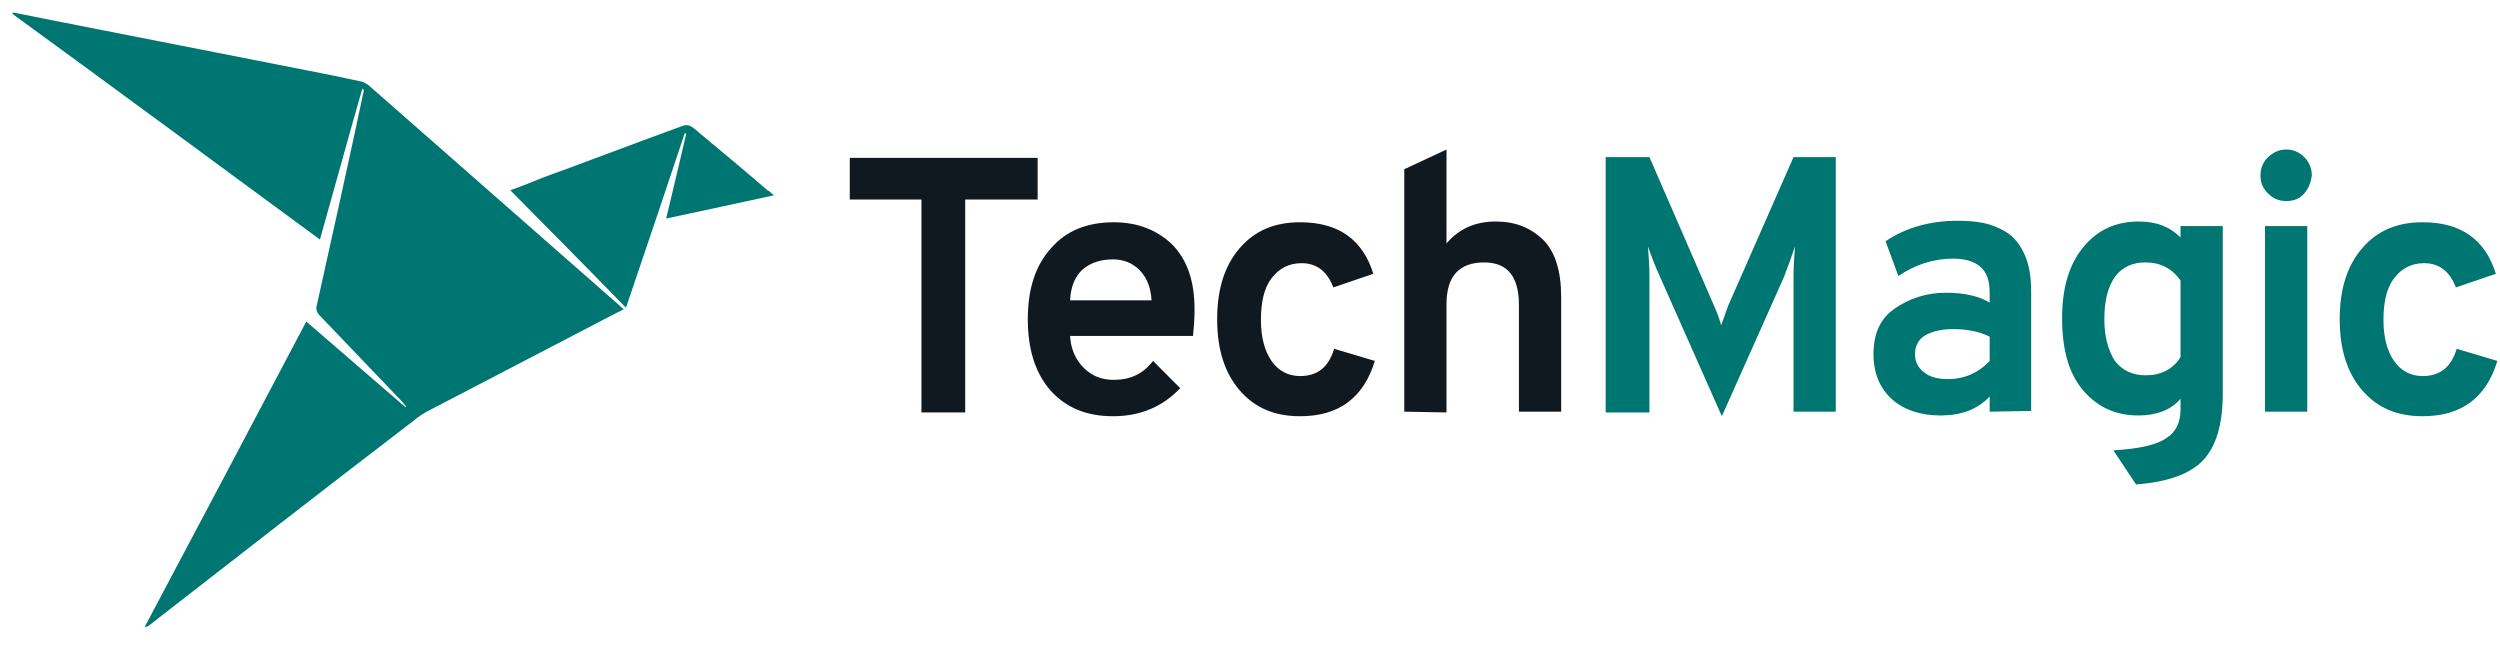
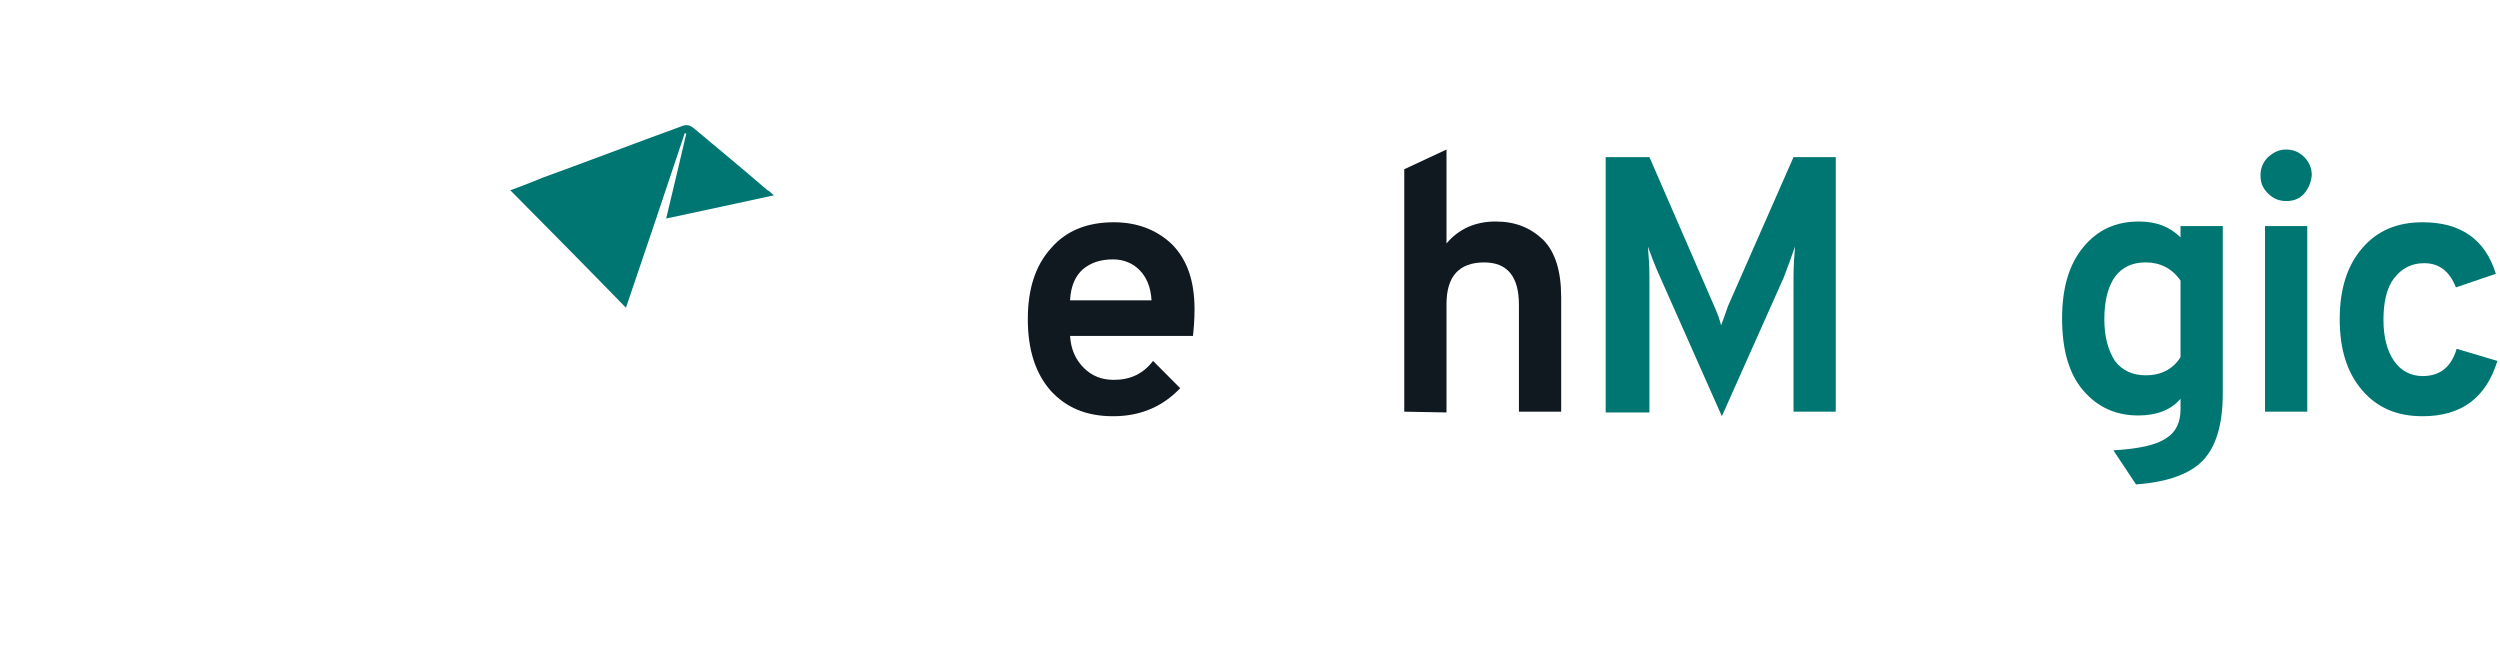
<svg xmlns="http://www.w3.org/2000/svg" width="200" height="52" viewBox="0 0 200 52" fill="none">
-   <path fill-rule="evenodd" clip-rule="evenodd" d="M77.216 15.962V32.995H73.716V15.962H67.982V12.629H83.01V15.962H77.216Z" fill="#101820" />
  <path fill-rule="evenodd" clip-rule="evenodd" d="M84.036 31.237C85.303 32.631 86.933 33.298 89.045 33.298C91.278 33.298 93.028 32.51 94.416 31.055L92.243 28.873C91.459 29.904 90.433 30.388 89.105 30.388C88.14 30.388 87.355 30.085 86.691 29.419C86.027 28.752 85.665 27.903 85.605 26.873H95.442C95.502 26.267 95.563 25.539 95.563 24.751C95.563 22.448 94.959 20.751 93.752 19.538C92.545 18.387 90.976 17.781 89.105 17.781C86.993 17.781 85.303 18.448 84.096 19.842C82.829 21.236 82.225 23.115 82.225 25.539C82.225 27.964 82.829 29.843 84.036 31.237ZM92.123 24.024H85.605C85.665 22.872 86.027 22.084 86.631 21.539C87.295 20.993 88.079 20.751 89.045 20.751C89.89 20.751 90.614 21.054 91.157 21.599C91.7 22.145 92.062 22.933 92.123 24.024Z" fill="#101820" />
-   <path fill-rule="evenodd" clip-rule="evenodd" d="M104.012 33.298C101.96 33.298 100.391 32.631 99.184 31.237C97.977 29.843 97.373 27.964 97.373 25.54C97.373 23.115 97.977 21.236 99.184 19.842C100.391 18.448 101.96 17.781 104.012 17.781C107.09 17.781 109.021 19.175 109.866 21.903L106.668 22.994C106.185 21.721 105.34 21.054 104.133 21.054C103.107 21.054 102.322 21.478 101.719 22.266C101.115 23.054 100.874 24.206 100.874 25.6C100.874 26.994 101.176 28.085 101.719 28.873C102.262 29.661 103.046 30.085 104.012 30.085C105.4 30.085 106.305 29.358 106.728 27.903L109.987 28.873C109.082 31.843 107.09 33.298 104.012 33.298Z" fill="#101820" />
  <path fill-rule="evenodd" clip-rule="evenodd" d="M112.341 32.934V13.538L115.72 11.962V19.478C116.686 18.326 118.014 17.72 119.643 17.72C121.212 17.72 122.419 18.205 123.445 19.175C124.411 20.145 124.894 21.66 124.894 23.782V32.934H121.514V24.388C121.514 22.145 120.609 20.994 118.738 20.994C116.746 20.994 115.72 22.084 115.72 24.327V32.995L112.341 32.934Z" fill="#101820" />
  <path fill-rule="evenodd" clip-rule="evenodd" d="M146.982 32.934H143.482V22.145C143.482 21.236 143.542 20.448 143.603 19.721C143.361 20.448 143.06 21.236 142.697 22.206L137.749 33.298L132.8 22.145C132.438 21.357 132.136 20.569 131.834 19.721C131.895 20.448 131.955 21.297 131.955 22.145V32.995H128.454V12.568H131.955L137.145 24.509C137.387 25.055 137.568 25.54 137.688 26.024C137.869 25.54 138.05 25.055 138.231 24.509L143.482 12.568H146.862V32.934H146.982Z" fill="#007672" />
-   <path fill-rule="evenodd" clip-rule="evenodd" d="M159.173 31.722V32.935L162.493 32.874V23.297C162.493 22.085 162.312 21.115 161.95 20.327C161.587 19.539 161.105 18.933 160.501 18.569C159.898 18.205 159.294 17.963 158.691 17.842C158.087 17.721 157.423 17.66 156.639 17.66C154.406 17.66 152.474 18.205 150.845 19.297L151.871 22.085C153.199 21.175 154.647 20.691 156.277 20.691C157.242 20.691 157.966 20.933 158.449 21.357C158.932 21.782 159.173 22.448 159.173 23.418V24.206C158.268 23.661 157.061 23.418 155.673 23.418C154.043 23.418 152.716 23.903 151.569 24.691C150.422 25.479 149.879 26.691 149.879 28.328C149.879 29.904 150.422 31.116 151.388 31.965C152.354 32.813 153.681 33.238 155.251 33.238C156.88 33.238 158.208 32.753 159.173 31.722ZM159.173 28.874C158.268 29.843 157.121 30.328 155.854 30.328C155.009 30.328 154.345 30.146 153.923 29.783C153.44 29.419 153.199 28.934 153.199 28.328C153.199 27.661 153.5 27.116 154.043 26.813C154.587 26.51 155.311 26.328 156.216 26.328C157.363 26.328 158.328 26.51 159.173 26.934V28.874Z" fill="#007672" />
  <path fill-rule="evenodd" clip-rule="evenodd" d="M169.071 36.026L170.882 38.753C173.416 38.572 175.227 37.905 176.253 36.814C177.279 35.723 177.822 33.965 177.822 31.48V18.084H174.442V18.993C173.597 18.145 172.511 17.72 171.123 17.72C169.252 17.72 167.804 18.387 166.657 19.781C165.51 21.175 164.967 23.054 164.967 25.479C164.967 27.964 165.51 29.904 166.657 31.237C167.804 32.571 169.252 33.237 171.063 33.237C172.511 33.237 173.658 32.813 174.442 31.904V32.753C174.442 33.783 174.08 34.571 173.296 35.056C172.511 35.601 171.123 35.904 169.071 36.026ZM174.442 28.57C173.839 29.54 172.873 30.025 171.666 30.025C170.64 30.025 169.795 29.661 169.192 28.873C168.649 28.025 168.347 26.934 168.347 25.539C168.347 24.024 168.649 22.933 169.192 22.145C169.795 21.357 170.58 20.993 171.666 20.993C172.813 20.993 173.778 21.478 174.442 22.448V28.57Z" fill="#007672" />
  <path fill-rule="evenodd" clip-rule="evenodd" d="M182.892 16.084C183.495 16.084 183.978 15.902 184.34 15.478C184.702 15.053 184.883 14.568 184.944 14.023C184.944 13.417 184.702 12.932 184.34 12.568C183.918 12.144 183.435 11.962 182.892 11.962C182.288 11.962 181.866 12.204 181.443 12.568C181.021 12.992 180.84 13.477 180.84 14.023C180.84 14.629 181.021 15.053 181.443 15.478C181.866 15.902 182.348 16.084 182.892 16.084ZM181.202 18.084V32.934H184.581V18.084H181.202Z" fill="#007672" />
  <path fill-rule="evenodd" clip-rule="evenodd" d="M193.815 33.298C191.763 33.298 190.194 32.631 188.987 31.237C187.78 29.843 187.177 27.964 187.177 25.54C187.177 23.115 187.78 21.236 188.987 19.842C190.194 18.448 191.763 17.781 193.815 17.781C196.893 17.781 198.824 19.175 199.669 21.903L196.471 22.994C195.988 21.721 195.143 21.054 193.936 21.054C192.91 21.054 192.125 21.478 191.522 22.266C190.918 23.054 190.677 24.206 190.677 25.6C190.677 26.994 190.979 28.085 191.522 28.873C192.065 29.661 192.85 30.085 193.815 30.085C195.203 30.085 196.109 29.358 196.531 27.903L199.79 28.873C198.885 31.843 196.893 33.298 193.815 33.298Z" fill="#007672" />
  <path fill-rule="evenodd" clip-rule="evenodd" d="M61.913 15.625C59.04 16.263 56.224 16.843 53.293 17.482C53.868 15.102 54.385 12.897 54.902 10.692C54.845 10.692 54.845 10.692 54.787 10.634C53.236 15.277 51.684 19.919 50.075 24.62C46.972 21.428 43.926 18.352 40.823 15.219C41.8 14.87 42.662 14.522 43.524 14.174C47.202 12.839 50.822 11.446 54.5 10.111C54.902 9.937 55.19 9.995 55.535 10.286C57.488 11.911 59.442 13.536 61.396 15.219C61.568 15.277 61.683 15.451 61.913 15.625Z" fill="#007672" />
-   <path fill-rule="evenodd" clip-rule="evenodd" d="M24.503 25.723C27.204 28.044 29.79 30.307 32.433 32.571L32.491 32.513C32.376 32.397 32.261 32.223 32.146 32.106C29.962 29.843 27.779 27.522 25.595 25.258C25.308 24.968 25.25 24.678 25.365 24.33C26.63 18.642 27.894 12.955 29.101 7.268C29.101 7.21 29.101 7.152 28.985 7.094C27.836 11.098 26.744 15.102 25.595 19.165C17.378 13.129 9.218 7.094 1 1.116C1 1.058 1.057 1 1.057 1C2.437 1.29 3.758 1.522 5.137 1.812C10.137 2.799 15.194 3.786 20.193 4.772C23.067 5.353 25.94 5.875 28.871 6.513C29.158 6.571 29.503 6.803 29.733 7.036C36.341 12.839 42.892 18.584 49.501 24.388C49.615 24.504 49.73 24.62 49.903 24.736C49.673 24.852 49.501 24.968 49.328 25.026C44.329 27.638 39.387 30.191 34.387 32.803C33.928 33.035 33.468 33.325 33.066 33.673C25.94 39.129 18.929 44.584 11.918 50.039C11.861 50.097 11.746 50.155 11.574 50.155C15.883 42.03 20.193 33.906 24.503 25.723Z" fill="#007672" />
</svg>